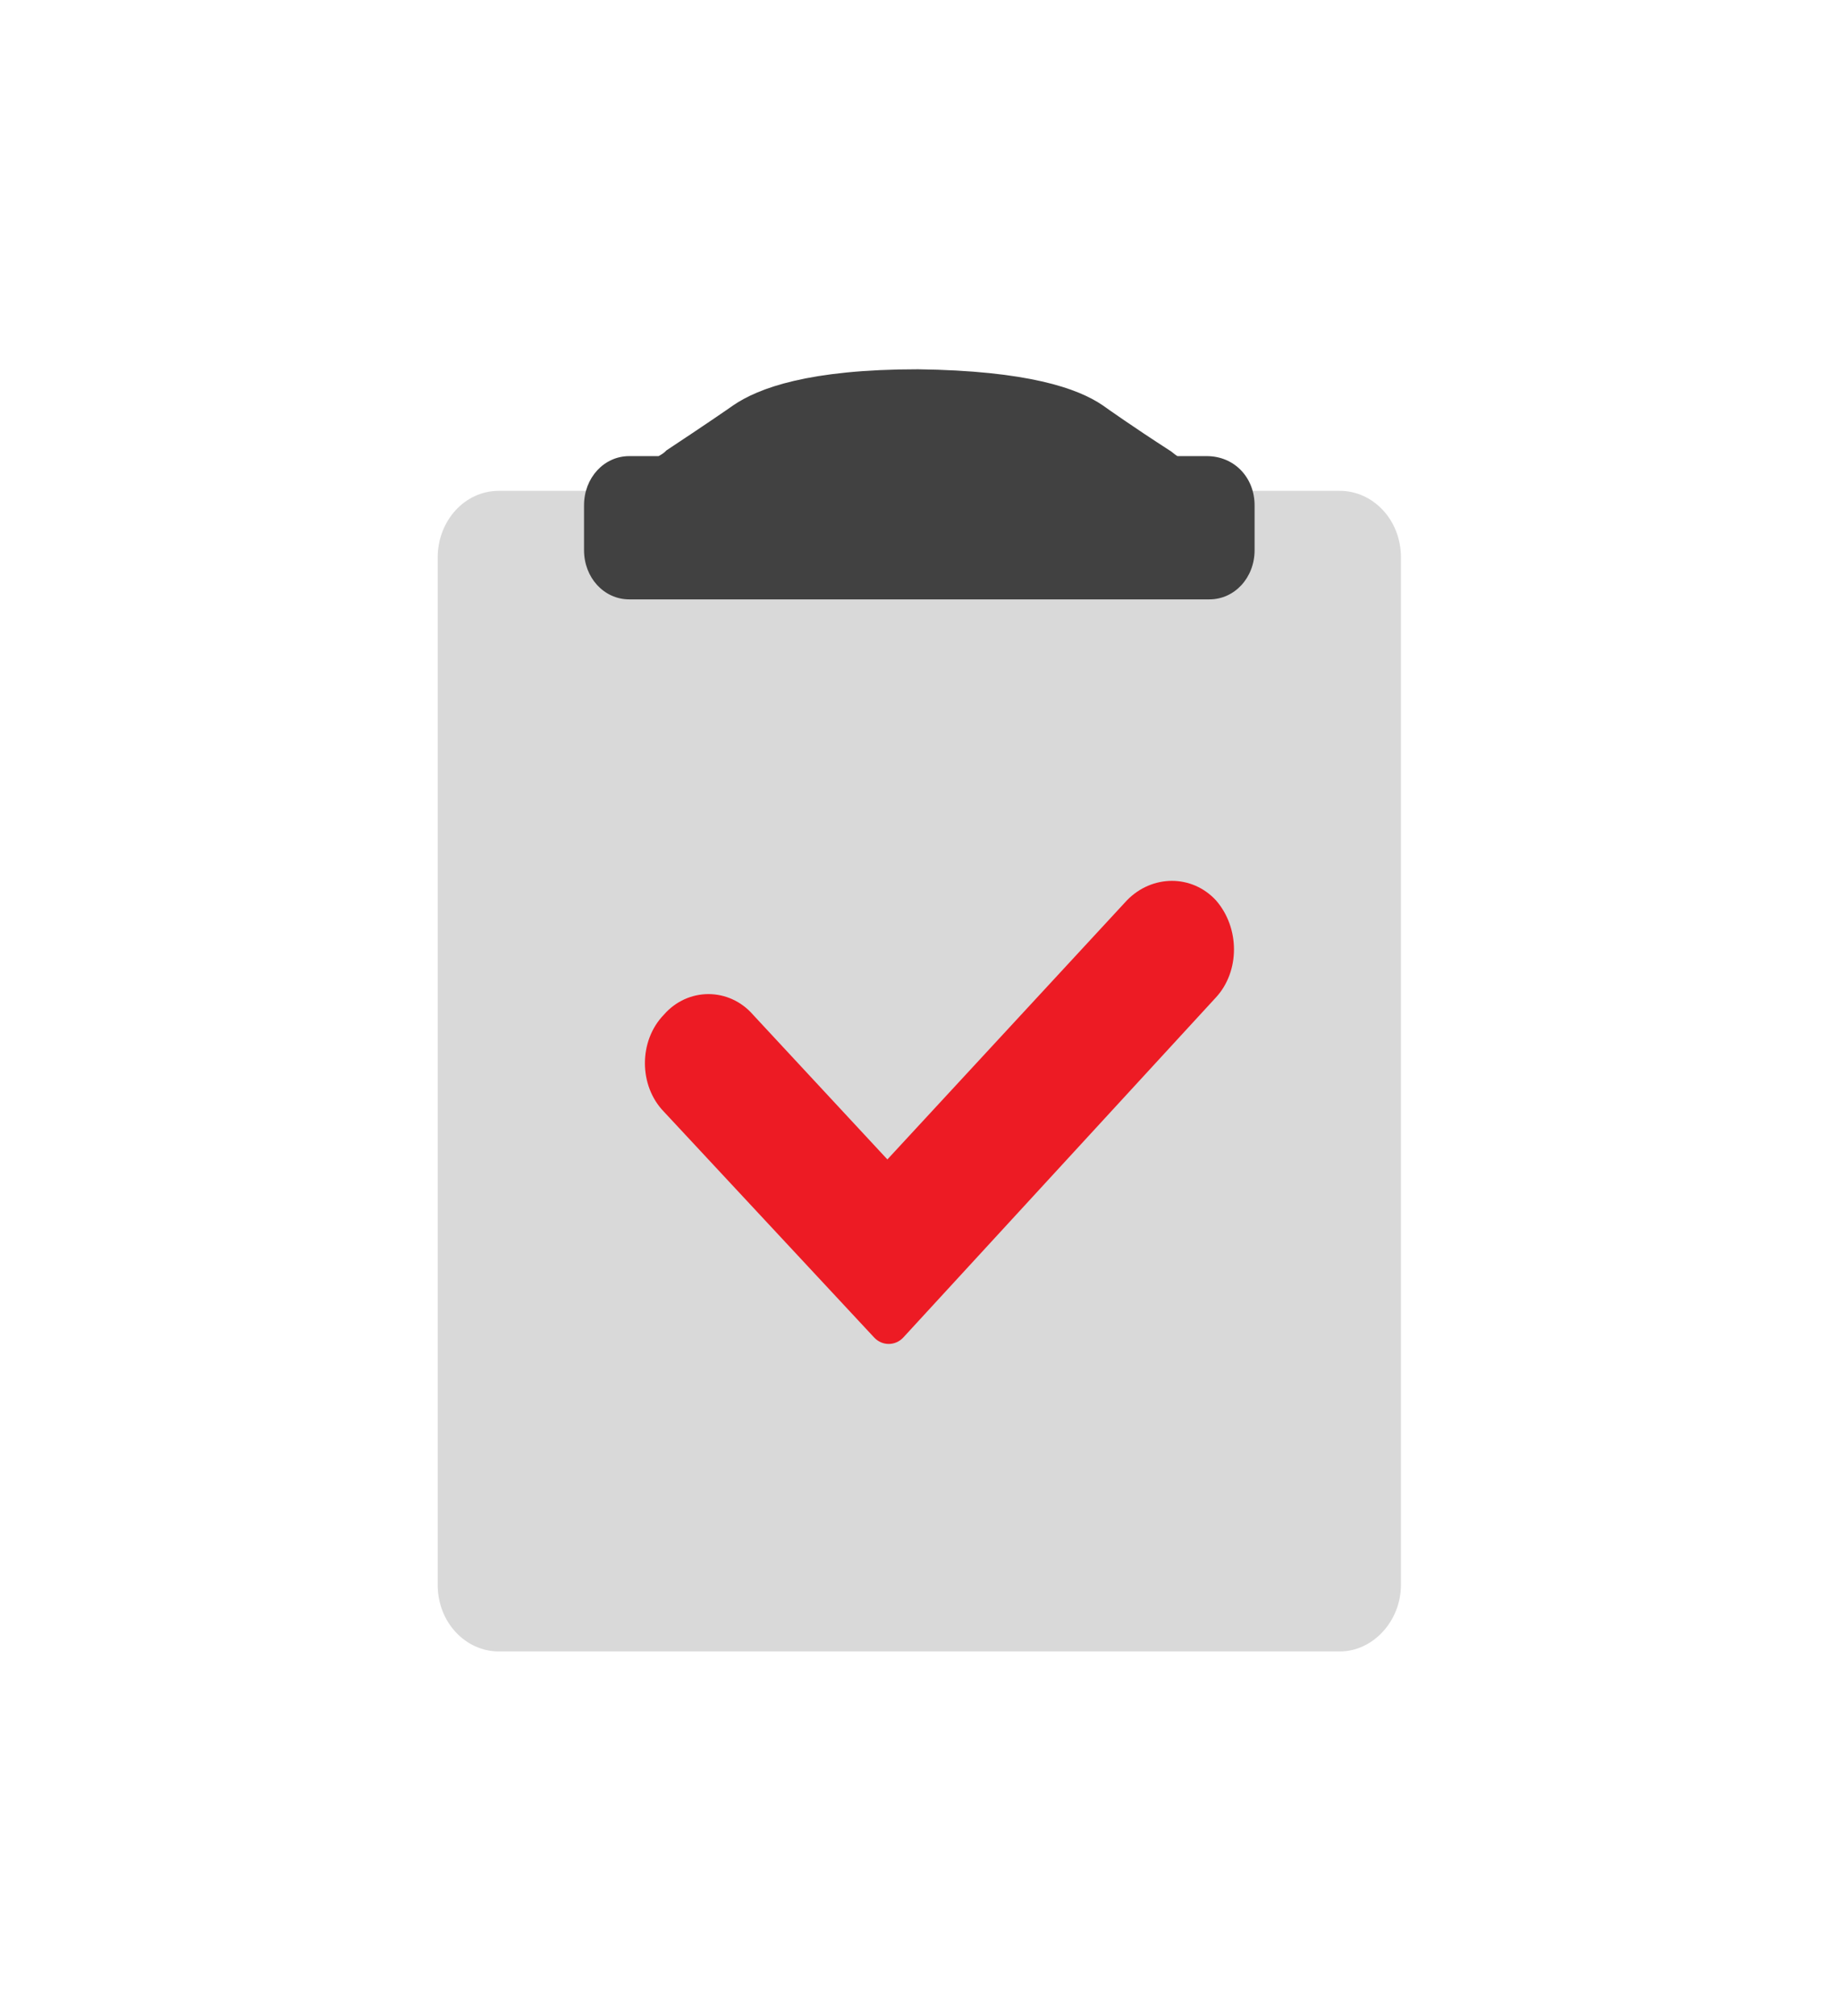
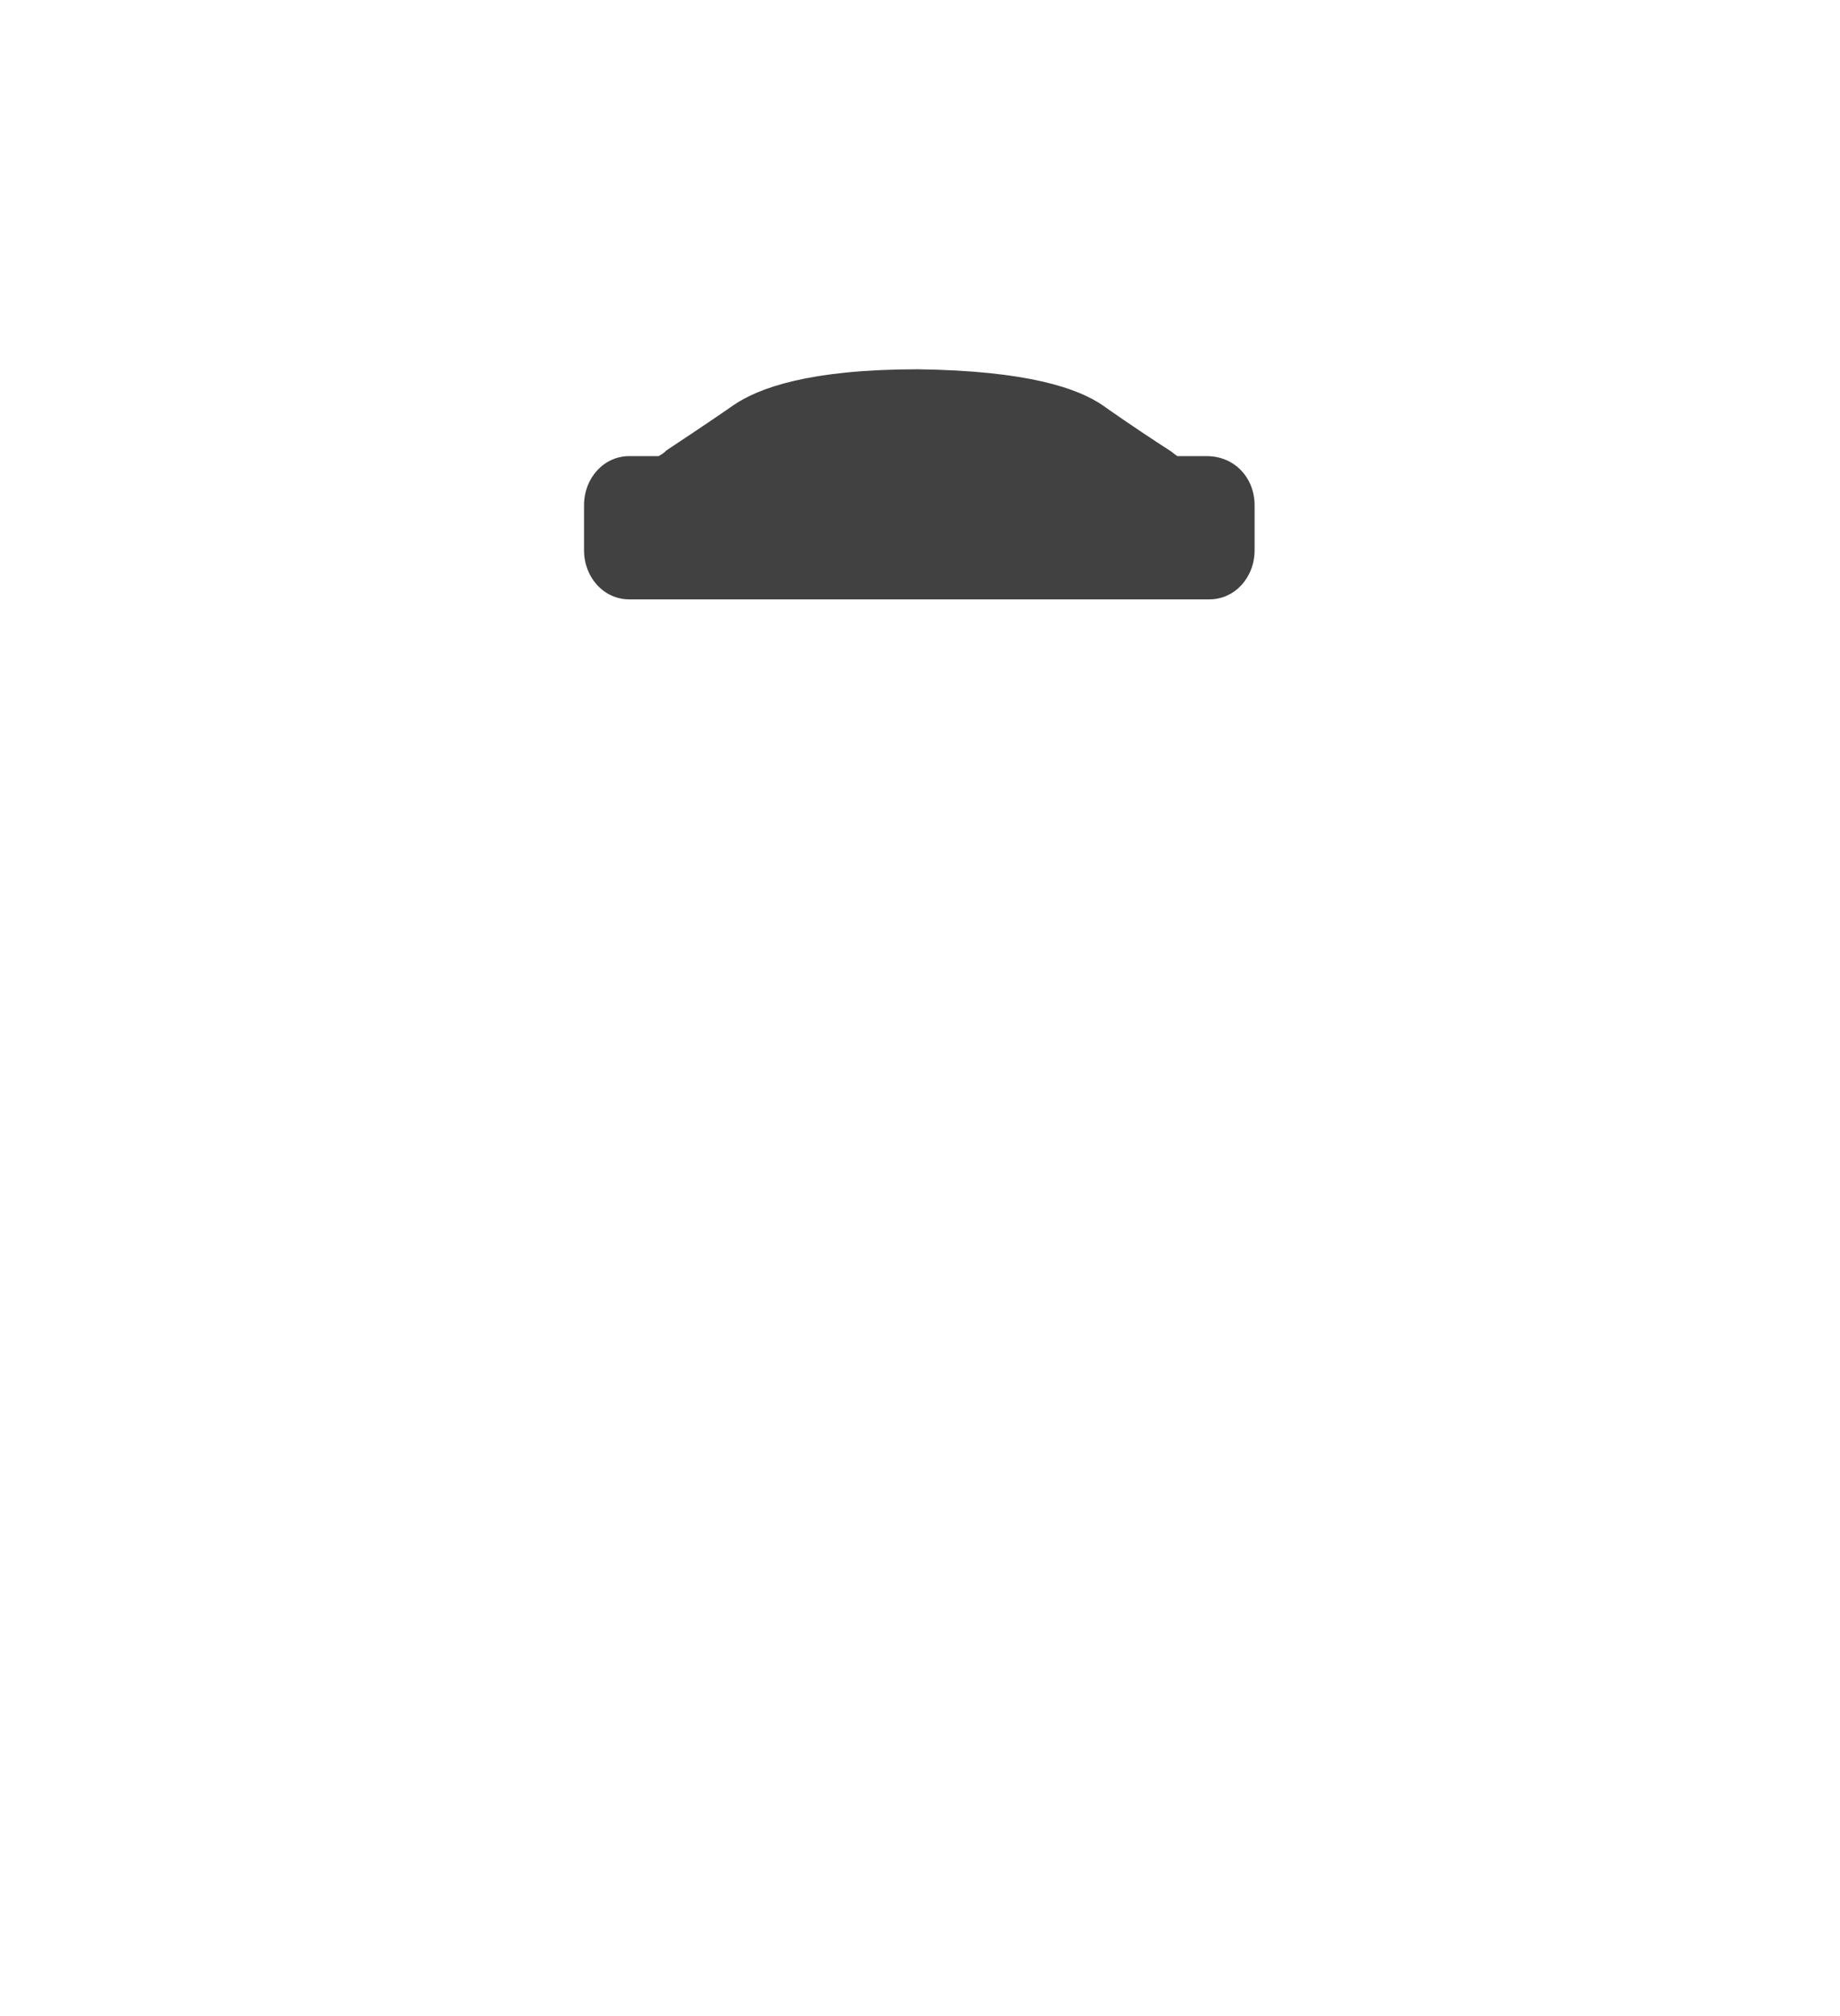
<svg xmlns="http://www.w3.org/2000/svg" width="200" height="219" viewBox="0 0 200 219" fill="none">
-   <path d="M145.624 179.431H54.228C50.613 179.431 47.576 176.286 47.576 172.198V60.563C47.576 56.632 50.468 53.33 54.228 53.33H145.624C149.239 53.33 152.276 56.475 152.276 60.563V172.198C152.276 176.129 149.239 179.431 145.624 179.431Z" fill="#D9D9D9" />
-   <path d="M98.191 145.313C97.323 146.256 95.877 146.256 95.009 145.313L72.16 120.785C69.413 117.954 69.413 113.08 72.16 110.25C74.763 107.263 79.246 107.263 81.849 110.25L96.455 125.973L122.486 97.829C125.233 94.999 129.572 94.999 132.175 97.829C134.778 100.816 134.778 105.533 132.175 108.363L98.191 145.313Z" fill="#ED1B24" />
  <path d="M136.368 54.903V59.777C136.368 62.765 134.198 65.123 131.451 65.123H68.399C65.652 65.123 63.482 62.765 63.482 59.777V54.903C63.482 51.916 65.652 49.557 68.399 49.557H71.581C71.87 49.4 72.159 49.243 72.448 48.928C76.498 46.255 79.245 44.368 79.679 44.054C82.427 42.167 87.922 40.123 99.78 40.123C111.639 40.28 117.134 42.167 119.882 44.054C120.315 44.368 123.208 46.412 127.112 48.928C127.401 49.085 127.691 49.4 127.98 49.557H131.161C134.198 49.557 136.368 51.916 136.368 54.903Z" fill="#414141" />
</svg>